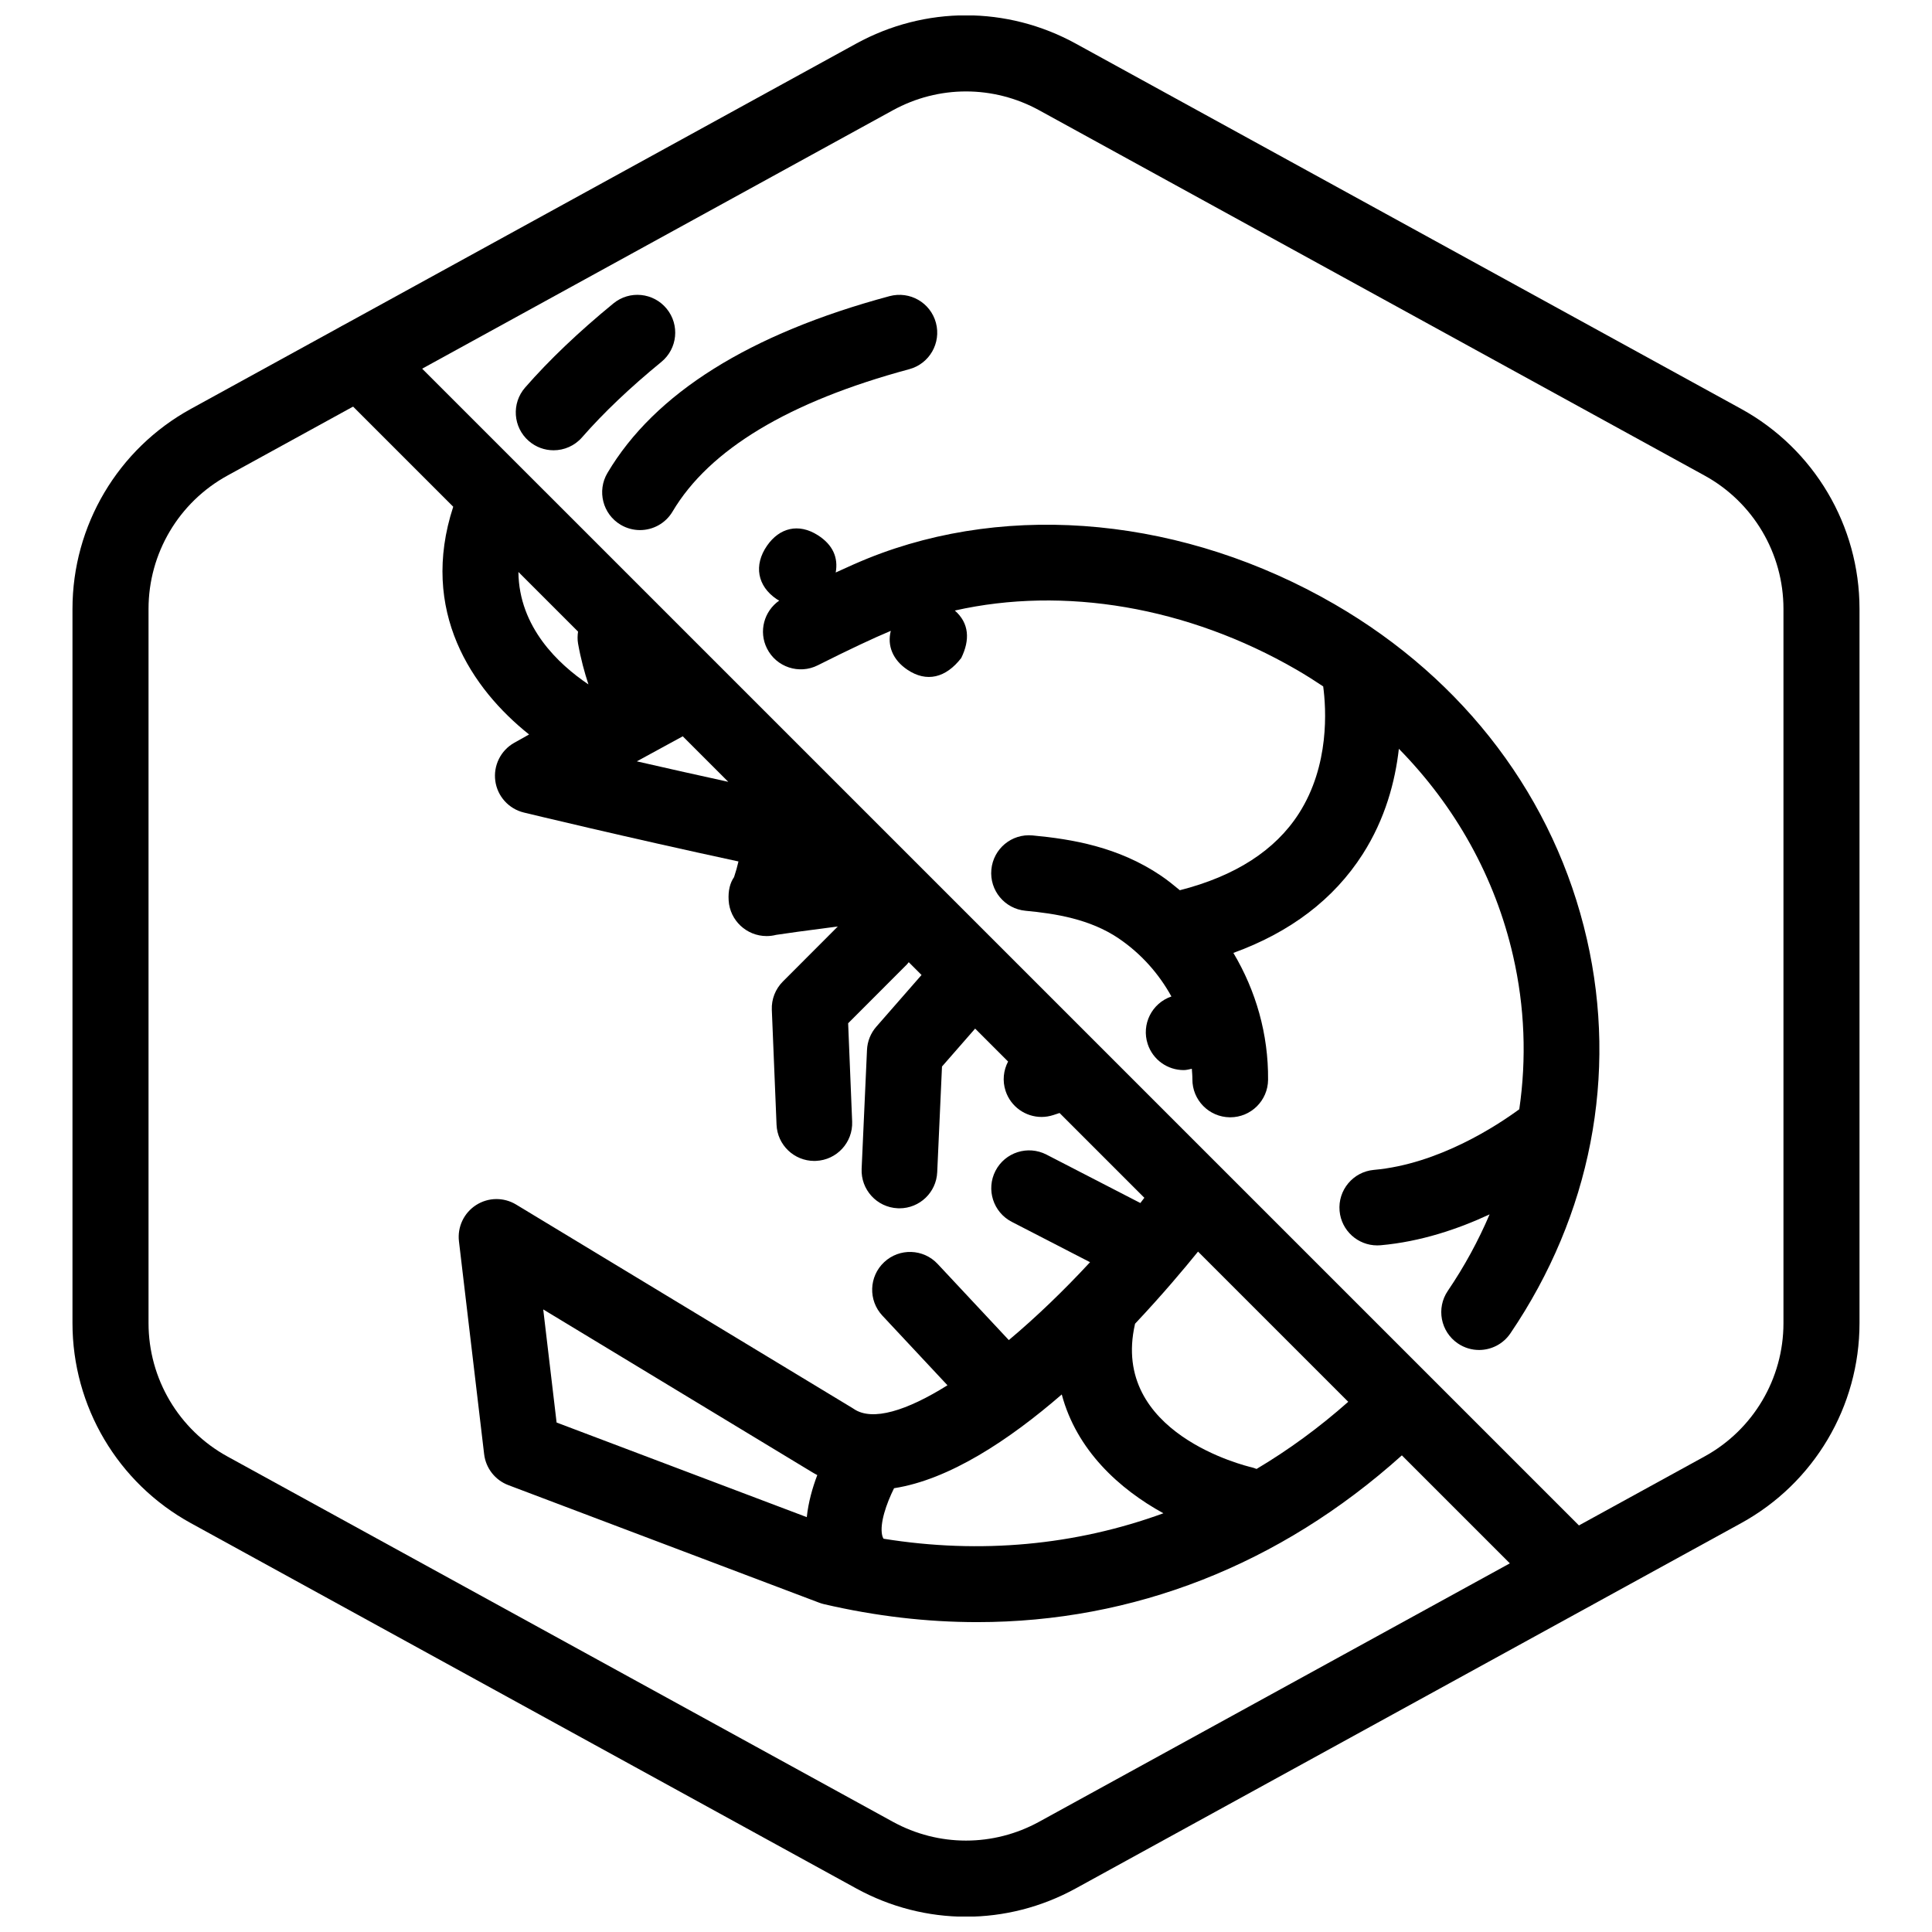
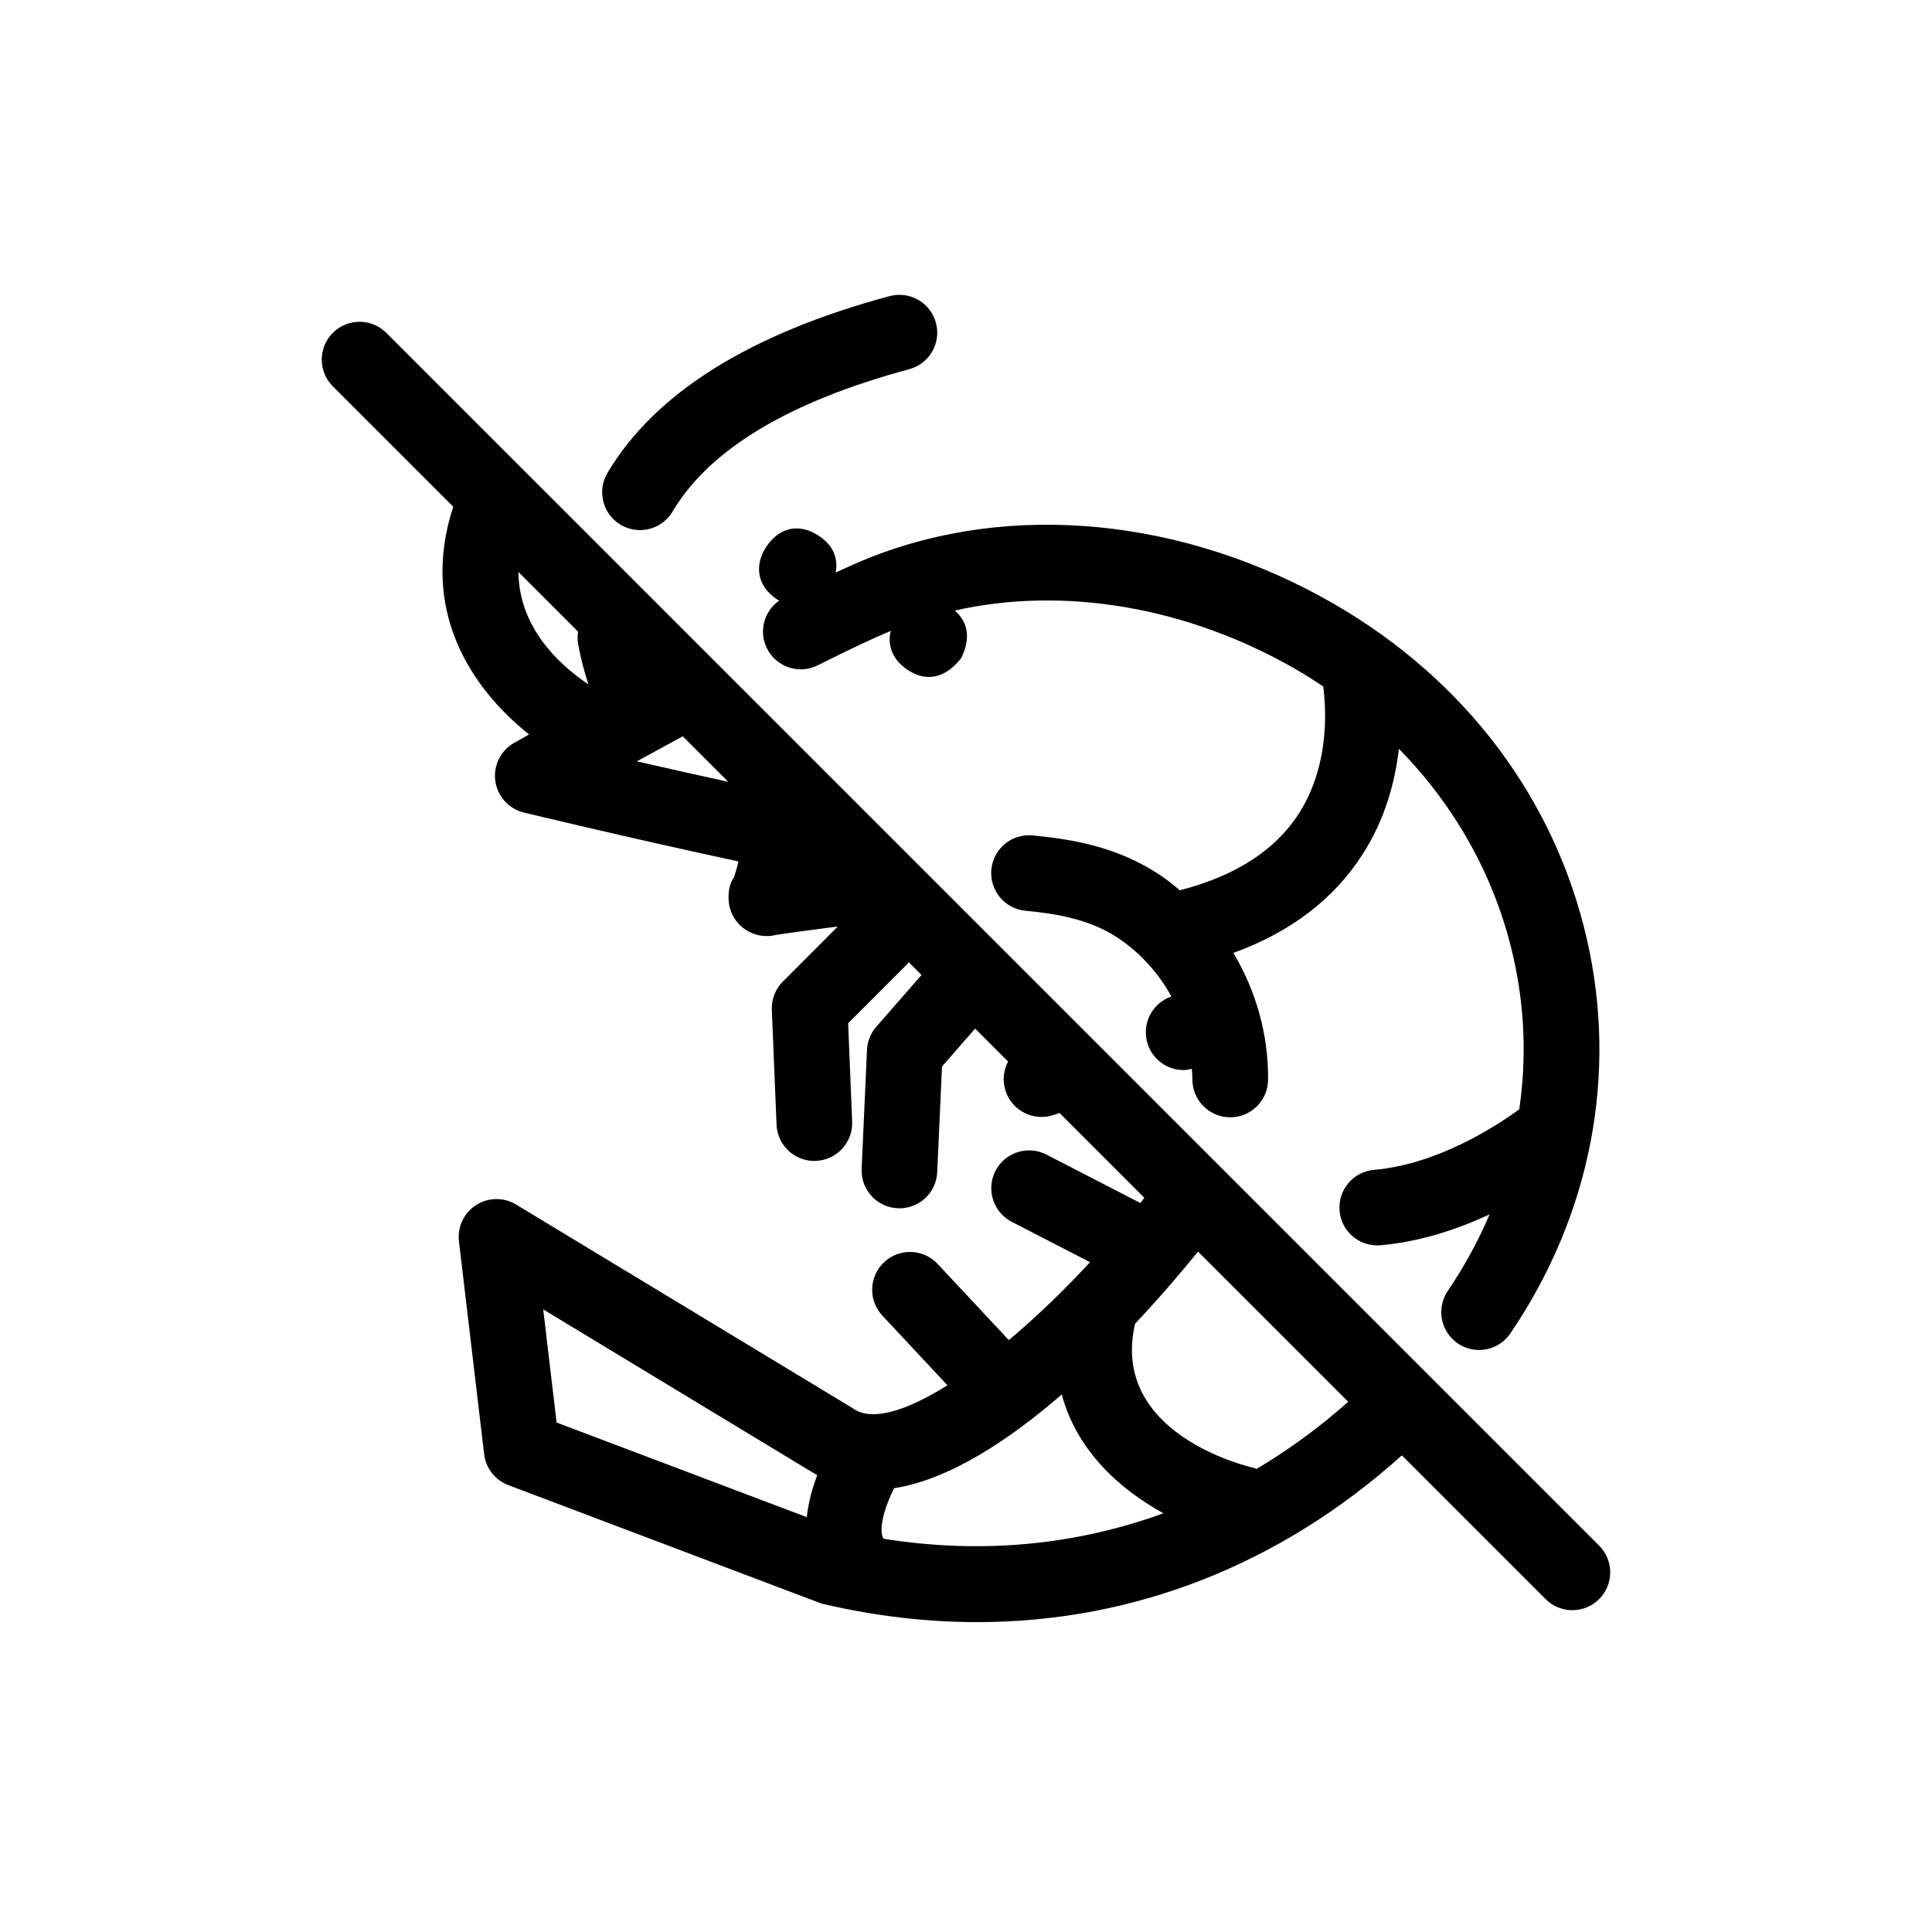
<svg xmlns="http://www.w3.org/2000/svg" width="800px" height="800px" version="1.1" viewBox="144 144 512 512">
  <defs>
    <clipPath id="a">
      <path d="m163 148.09h474v503.81h-474z" />
    </clipPath>
  </defs>
  <g clip-path="url(#a)">
-     <path d="m400 651.95c-9.992 0-19.984-2.5-29.094-7.5l-176.33-96.801c-19.352-10.625-31.367-30.93-31.367-53v-189.29c0-22.066 12.016-42.375 31.363-52.996l176.33-96.809c18.223-9.996 39.973-9.996 58.184 0l176.34 96.801c19.344 10.629 31.363 30.938 31.363 53.004v189.29c0 22.07-12.02 42.375-31.367 52.996l-176.33 96.801c-9.109 5.004-19.105 7.504-29.094 7.504zm0-483.72c-6.66 0-13.324 1.668-19.402 5.004l-176.33 96.801c-12.895 7.078-20.906 20.613-20.906 35.324v189.29c0 14.715 8.012 28.25 20.906 35.332l176.33 96.801c12.141 6.66 26.648 6.66 38.789 0l176.33-96.801c12.906-7.078 20.918-20.617 20.918-35.332v-189.29c0-14.711-8.012-28.25-20.906-35.332l-176.33-96.801c-6.074-3.332-12.738-4.996-19.398-4.996z" />
-   </g>
+     </g>
  <path d="m365.47 295.72c0.699-3.871-0.68-7.309-4.75-9.895-5.106-3.238-10.148-1.953-13.441 2.781-3.586 5.16-2.586 10.723 2.551 14.176 0.227 0.152 0.449 0.246 0.676 0.379-4.027 2.805-5.516 8.184-3.246 12.695 2.488 4.949 8.523 6.949 13.461 4.453 8.254-4.152 14.688-7.176 19.352-9.129-1.004 3.91 0.52 7.699 4.379 10.297 5.113 3.445 10.219 2.176 14.289-3.102 2.359-4.816 2.106-9.238-1.703-12.574 28.887-6.508 61.66-1.047 90.574 15.688 2.418 1.402 4.758 2.887 7.047 4.414 0.805 5.981 1.727 20.914-6.43 33.66-6.273 9.805-16.902 16.621-31.559 20.359-1.613-1.336-3.234-2.66-4.988-3.848-11.32-7.656-23.562-9.691-34.043-10.676-5.562-0.52-10.398 3.543-10.918 9.047-0.52 5.512 3.535 10.402 9.047 10.918 7.949 0.742 17.105 2.195 24.668 7.309 5.93 4.016 10.66 9.336 14 15.406-5.195 1.777-8.004 7.394-6.277 12.621 1.391 4.219 5.309 6.887 9.523 6.887 0.715 0 1.441-0.191 2.168-0.352 0.051 0.918 0.156 1.82 0.145 2.746-0.051 5.535 4.398 10.066 9.941 10.117h0.09c5.496 0 9.977-4.434 10.027-9.941 0.105-12.062-3.223-23.609-9.195-33.625 15.125-5.488 26.637-14.238 34.27-26.168 6.004-9.391 8.609-19.297 9.586-27.926 15.039 15.316 25.512 34.074 30.277 54.914 3.09 13.508 3.594 27.215 1.633 40.617-5.863 4.301-21.406 14.547-38.52 16.066-5.516 0.492-9.586 5.356-9.098 10.879 0.465 5.211 4.84 9.133 9.977 9.133 0.297 0 0.594-0.016 0.902-0.039 10.652-0.945 20.582-4.316 28.875-8.184-2.977 6.984-6.664 13.773-11.078 20.277-3.109 4.578-1.918 10.812 2.664 13.926 1.723 1.168 3.68 1.734 5.617 1.734 3.215 0 6.367-1.543 8.305-4.398 21.305-31.391 28.504-68.508 20.273-104.48-8.508-37.195-32.258-68.715-66.879-88.758-39.543-22.883-85.762-27.422-123.66-12.148-2.367 0.957-5.258 2.234-8.527 3.746z" />
-   <path d="m290.7 263.33c2.797 0 5.578-1.164 7.559-3.438 5.633-6.453 12.699-13.176 21.004-19.977 4.289-3.508 4.918-9.824 1.406-14.105-3.512-4.289-9.828-4.914-14.105-1.406-9.168 7.508-17.043 15.008-23.406 22.305-3.641 4.172-3.211 10.504 0.961 14.148 1.898 1.656 4.242 2.473 6.582 2.473z" />
  <path d="m304.98 269.34c-2.82 4.766-1.25 10.918 3.516 13.738 1.602 0.945 3.367 1.402 5.106 1.402 3.426 0 6.762-1.758 8.637-4.918 9.742-16.449 30.848-29.141 62.719-37.719 5.352-1.441 8.508-6.941 7.074-12.289-1.438-5.344-6.902-8.5-12.289-7.074-37.105 9.984-62.254 25.75-74.762 46.859z" />
  <path d="m567.79 553.61-321.41-321.4c-3.914-3.914-10.262-3.914-14.176 0-3.914 3.914-3.914 10.262 0 14.176l31.906 31.906c-9.02 27.625 4.918 48.254 20.102 60.352-2.449 1.371-3.894 2.188-3.945 2.211-3.582 2.019-5.566 6.035-5.004 10.113 0.562 4.074 3.566 7.394 7.566 8.363 0.289 0.07 27.129 6.566 56.871 12.965-0.293 1.293-0.699 2.754-1.168 4.144-1.047 1.523-1.598 3.531-1.43 6.211 0.328 5.289 4.758 9.418 10.055 9.418 0.855 0 1.699-0.105 2.508-0.316 1.867-0.297 8.051-1.164 16.367-2.227l-14.57 14.594c-1.98 1.984-3.039 4.699-2.922 7.492l1.25 30.434c0.215 5.394 4.66 9.617 10.012 9.617 0.137 0 0.277-0.004 0.418-0.012 5.531-0.227 9.836-4.898 9.609-10.422l-1.062-26.051 15.574-15.594c0.188-0.188 0.316-0.398 0.484-0.594l3.391 3.391-11.984 13.707c-1.496 1.707-2.367 3.879-2.469 6.144l-1.422 31.504c-0.246 5.531 4.031 10.219 9.562 10.469 0.152 0.004 0.312 0.012 0.465 0.012 5.332 0 9.766-4.195 10.004-9.574l1.266-28 8.785-10.051 8.73 8.73c-1.219 2.324-1.547 5.109-0.66 7.793 1.391 4.219 5.316 6.891 9.527 6.891 1.039 0 2.098-0.168 3.141-0.508l1.637-0.539 22.469 22.469c-0.352 0.465-0.699 0.922-1.059 1.387l-24.887-12.836c-4.934-2.535-10.973-0.605-13.508 4.312-2.539 4.922-0.605 10.969 4.312 13.508l20.75 10.699c-6.969 7.531-14.324 14.602-21.527 20.641l-18.859-20.176c-3.789-4.055-10.141-4.258-14.172-0.48-4.047 3.785-4.262 10.125-0.48 14.172l17.254 18.461c-10.75 6.723-19.863 9.621-24.801 6.281-0.141-0.102-0.281-0.191-0.43-0.277l-89.082-53.898c-3.281-1.988-7.402-1.934-10.621 0.145-3.219 2.07-4.977 5.801-4.527 9.602l6.672 56.402c0.438 3.719 2.91 6.879 6.41 8.203l82.395 31.164c0.418 0.156 0.84 0.289 1.273 0.387 13.688 3.184 27.27 4.758 40.602 4.758 41.289 0 80.191-15.125 112.53-44.195l38.098 38.098c1.961 1.961 4.519 2.938 7.09 2.938s5.133-0.977 7.09-2.938c3.914-3.914 3.914-10.254 0-14.176zm-270.6-242.23c-0.152 1.031-0.188 2.102 0.004 3.184 0.715 4.031 1.703 7.629 2.746 10.809-7.898-5.305-18.418-15.148-18.555-29.797zm27.75 27.75 12.066 12.066c-8.715-1.906-17.035-3.777-24.242-5.43 3.793-2.09 7.934-4.34 12.176-6.637zm-36.98 151.88 71.305 43.16c0.434 0.289 0.887 0.484 1.324 0.742-1.281 3.359-2.363 7.184-2.785 11.145l-66.301-25.074zm90.184 60.77c-0.176-0.289-0.297-0.59-0.371-0.953-0.664-3.129 1.098-8.277 3.16-12.434 14.617-2.266 30.445-12.73 44.445-24.848 3.941 14.785 15.234 25.066 26.934 31.488-23.305 8.5-48.43 10.883-74.168 6.746zm98.855-18.492c-0.395-0.145-0.781-0.312-1.203-0.406-1.535-0.352-37.594-9.027-31.023-37.941 0.012-0.039 0.004-0.082 0.016-0.125 7.211-7.656 13.027-14.586 16.703-19.129l39.805 39.805c-7.707 6.828-15.832 12.762-24.297 17.797z" />
</svg>